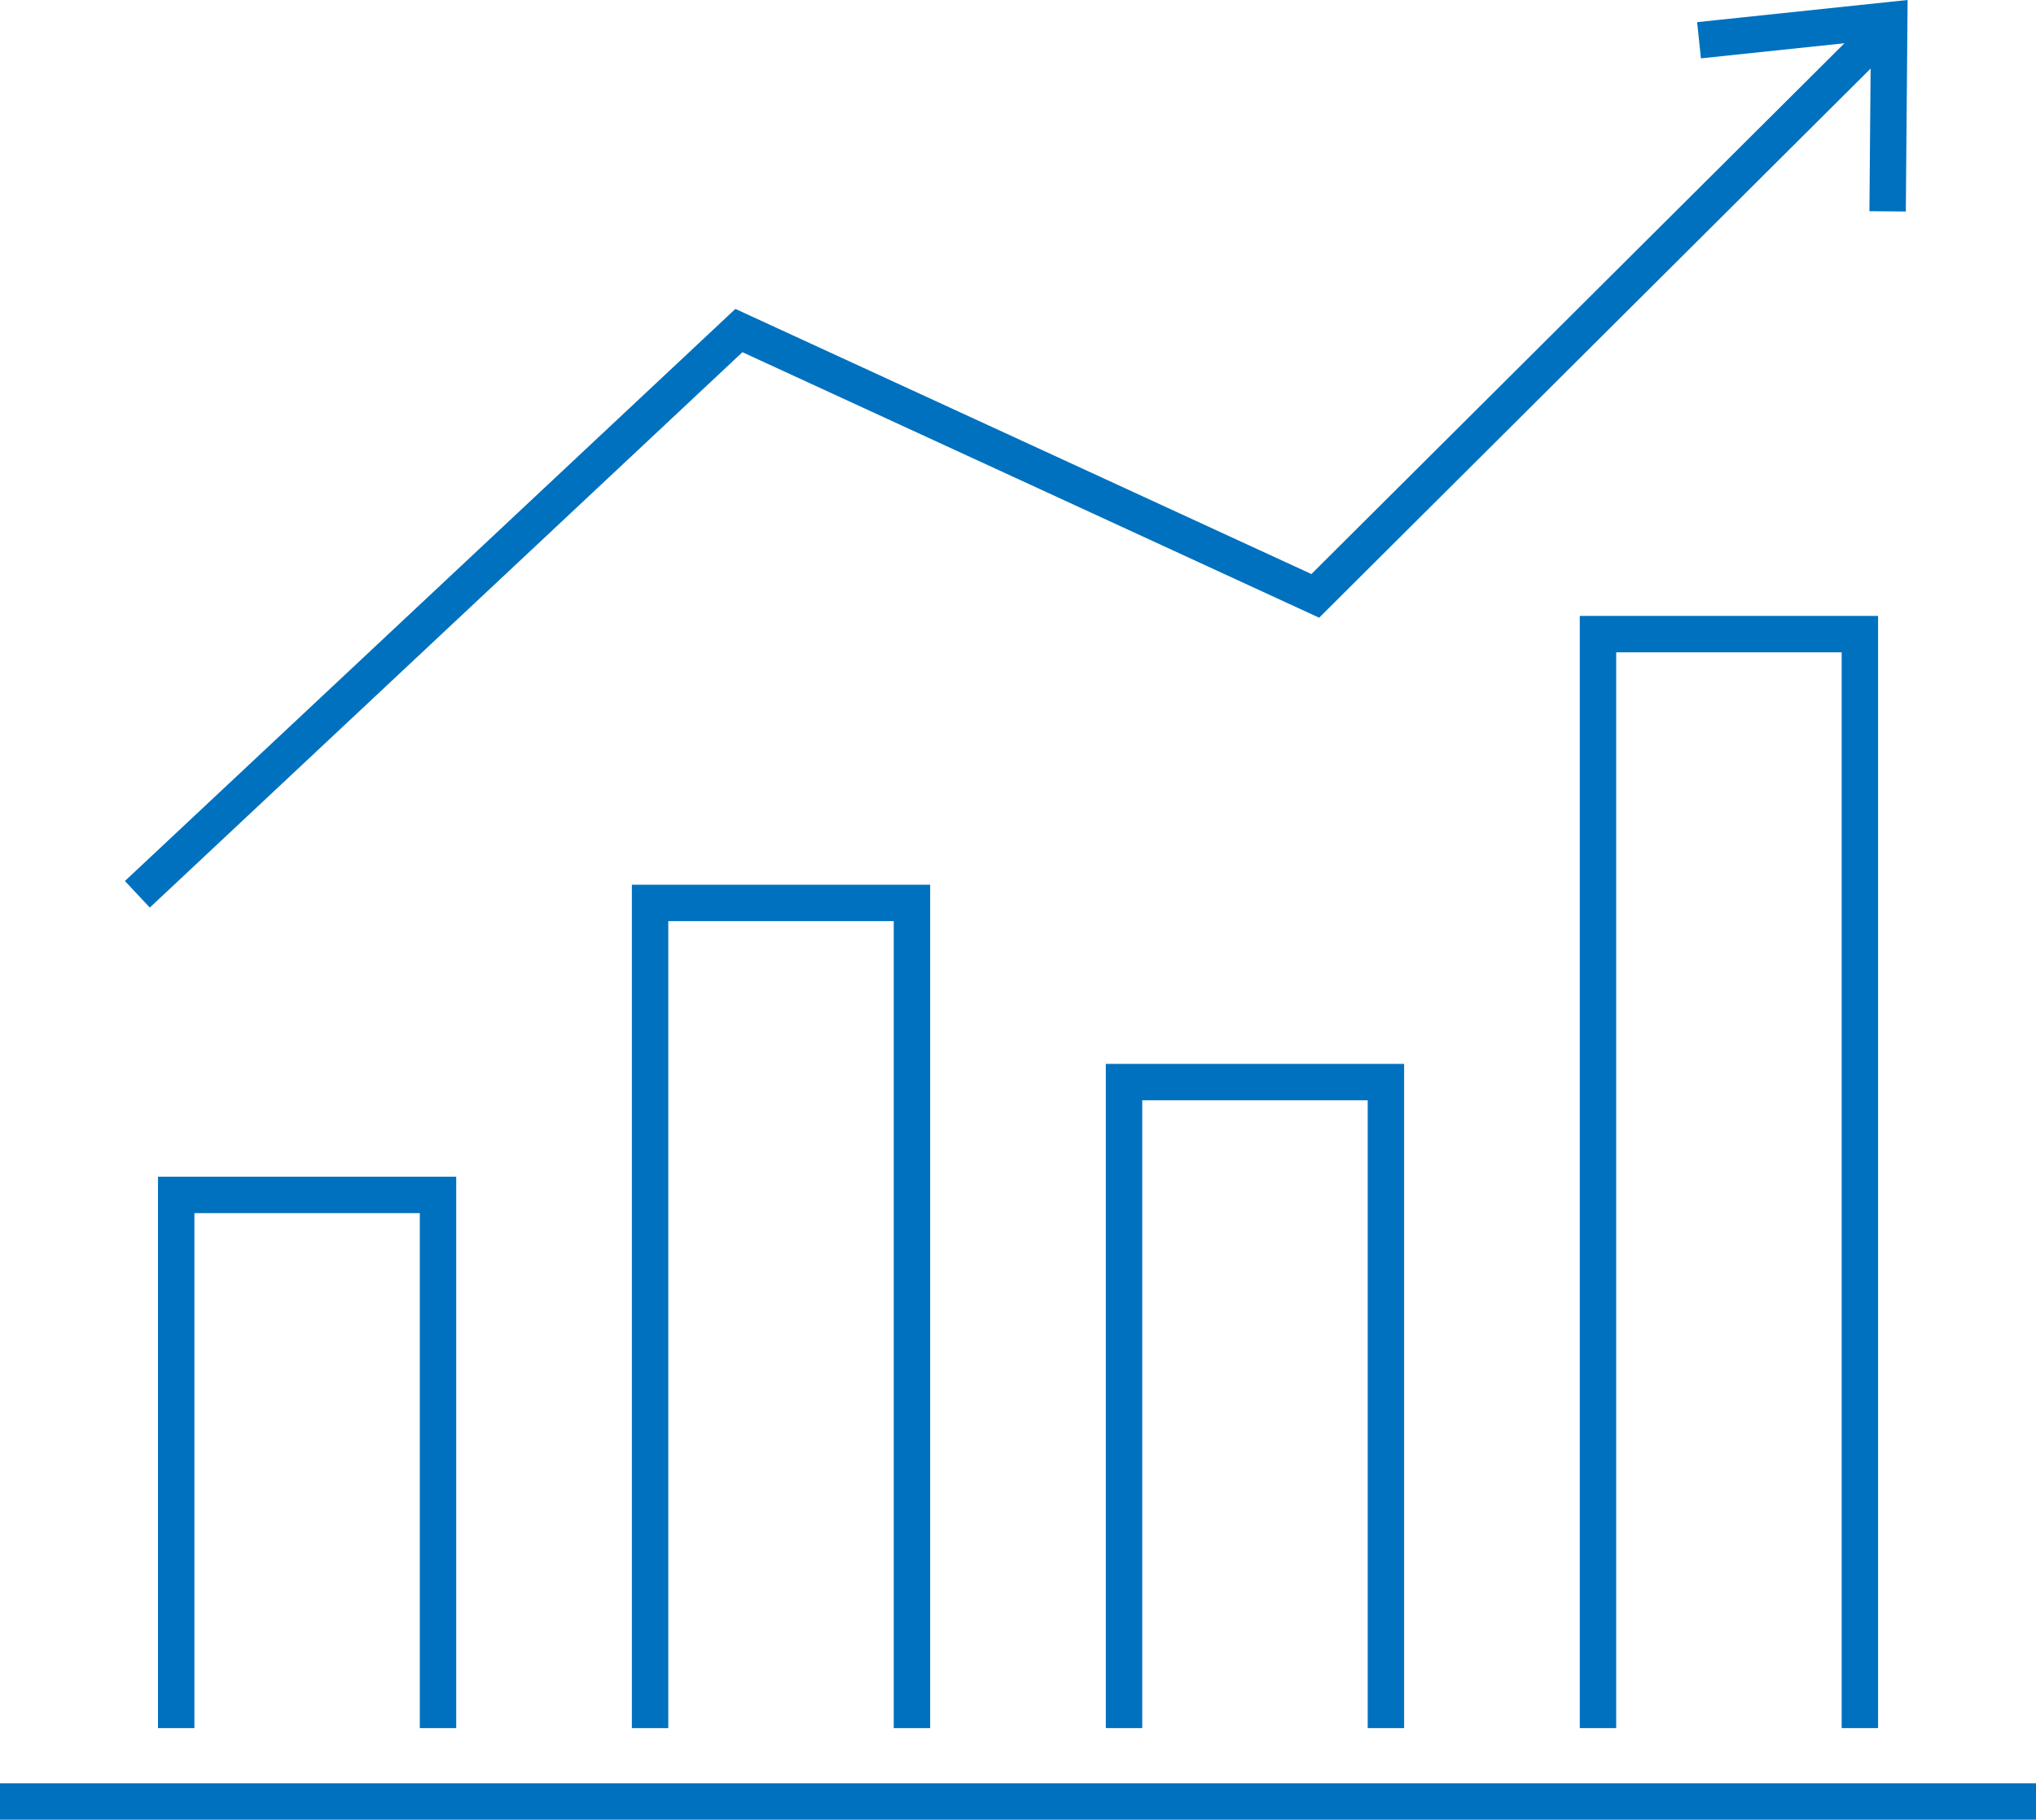
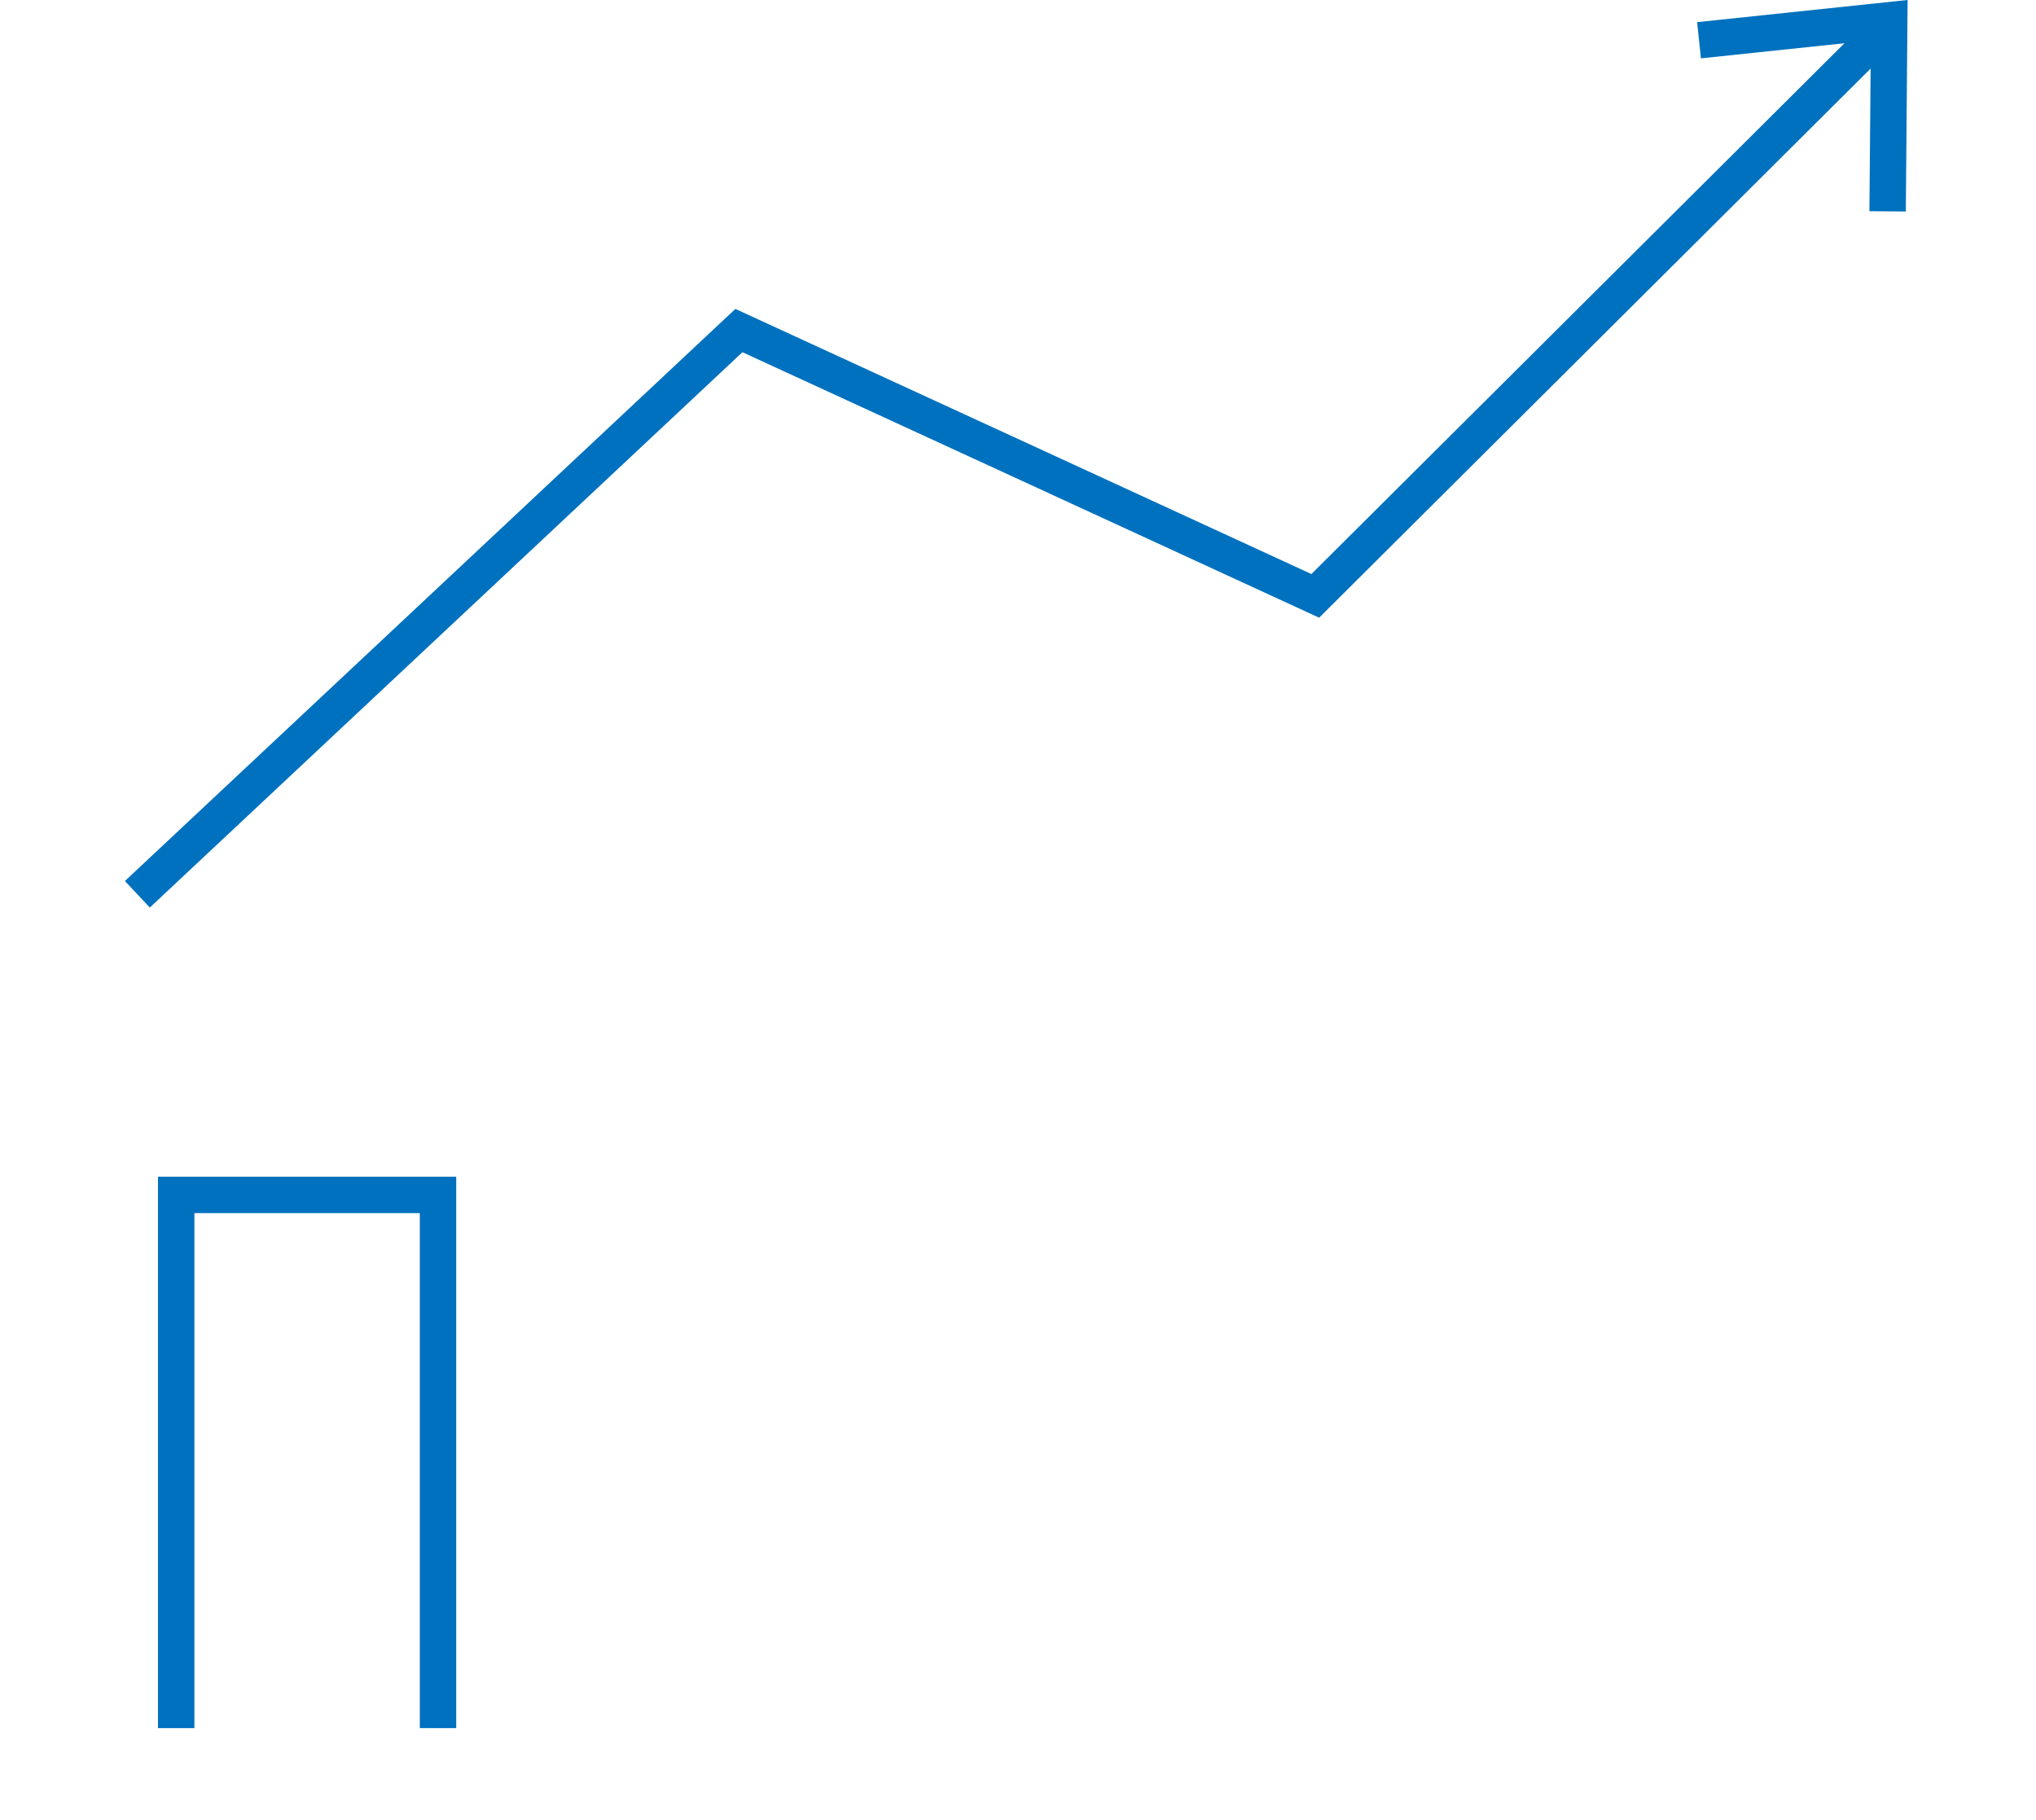
<svg xmlns="http://www.w3.org/2000/svg" width="111.839" height="99.968" viewBox="0 0 111.839 99.968">
  <g id="グループ_1997" data-name="グループ 1997" transform="translate(16739 10865.114)">
    <path id="パス_947" data-name="パス 947" d="M4.154,58.275V28.983H18.535V58.275" transform="translate(-16733.475 -10828.453)" fill="none" stroke="#0071be" stroke-miterlimit="10" stroke-width="2" />
-     <path id="パス_948" data-name="パス 948" d="M15.326,67.434V22.1H29.711V67.434" transform="translate(-16718.617 -10837.611)" fill="none" stroke="#0071be" stroke-miterlimit="10" stroke-width="2" />
-     <path id="パス_949" data-name="パス 949" d="M26.5,61.813V26.323H40.885v35.49" transform="translate(-16703.756 -10831.991)" fill="none" stroke="#0071be" stroke-miterlimit="10" stroke-width="2" />
-     <path id="パス_950" data-name="パス 950" d="M37.674,75.86v-60.1H52.059v60.1" transform="translate(-16688.895 -10846.038)" fill="none" stroke="#0071be" stroke-miterlimit="10" stroke-width="2" />
    <path id="パス_951" data-name="パス 951" d="M3.238,49.045l33.044-30.97c2.838,1.3,31.66,14.576,31.66,14.576l31.3-31.171" transform="translate(-16734.693 -10865.03)" fill="none" stroke="#0071be" stroke-miterlimit="10" stroke-width="2" />
    <path id="パス_952" data-name="パス 952" d="M50.415,11.786l.089-10.5-10.448,1.1" transform="translate(-16685.727 -10865.289)" fill="none" stroke="#0071be" stroke-miterlimit="10" stroke-width="2" />
-     <path id="パス_953" data-name="パス 953" d="M0,43.285H111.839" transform="translate(-16739 -10809.432)" fill="none" stroke="#0071be" stroke-miterlimit="10" stroke-width="2" />
  </g>
</svg>